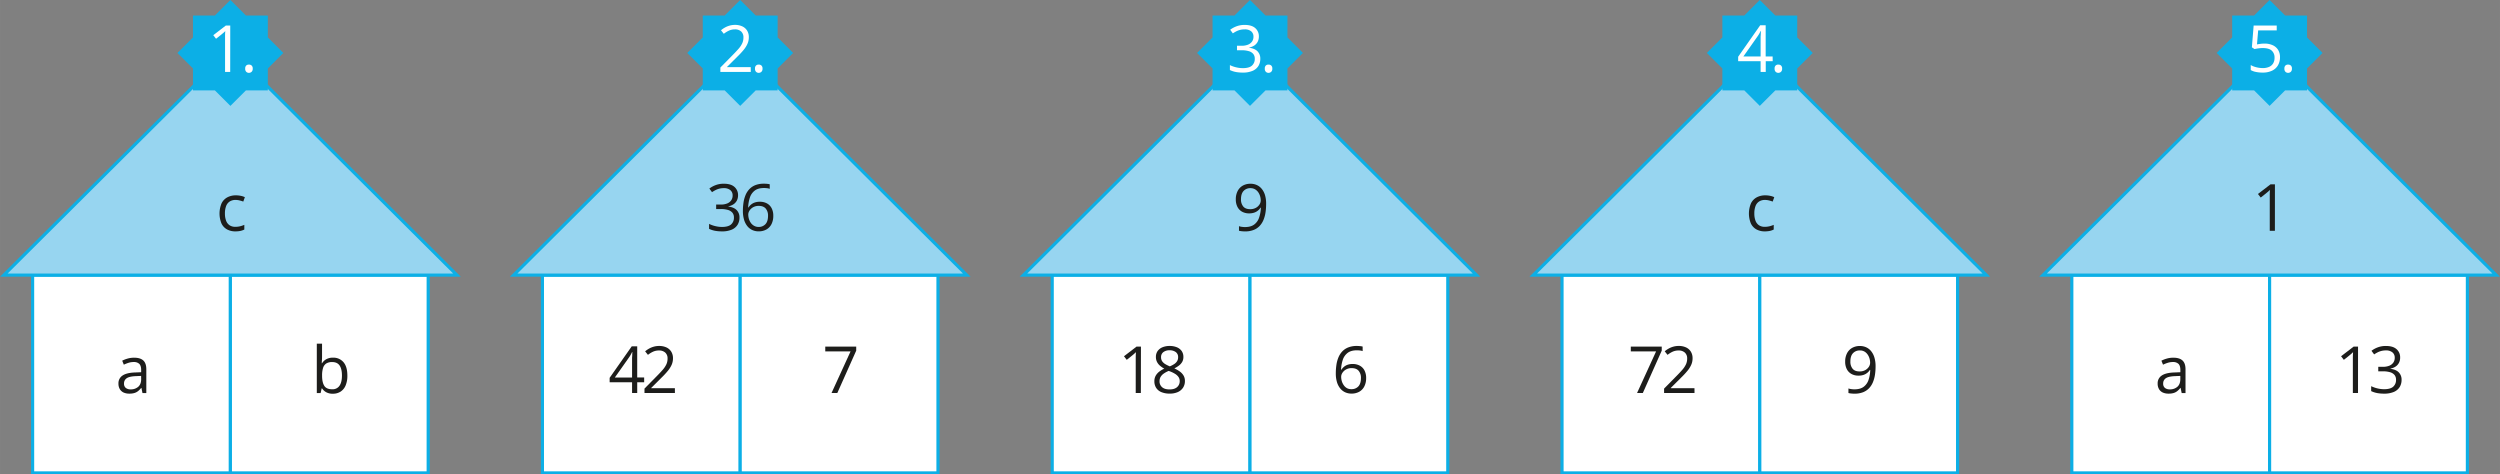
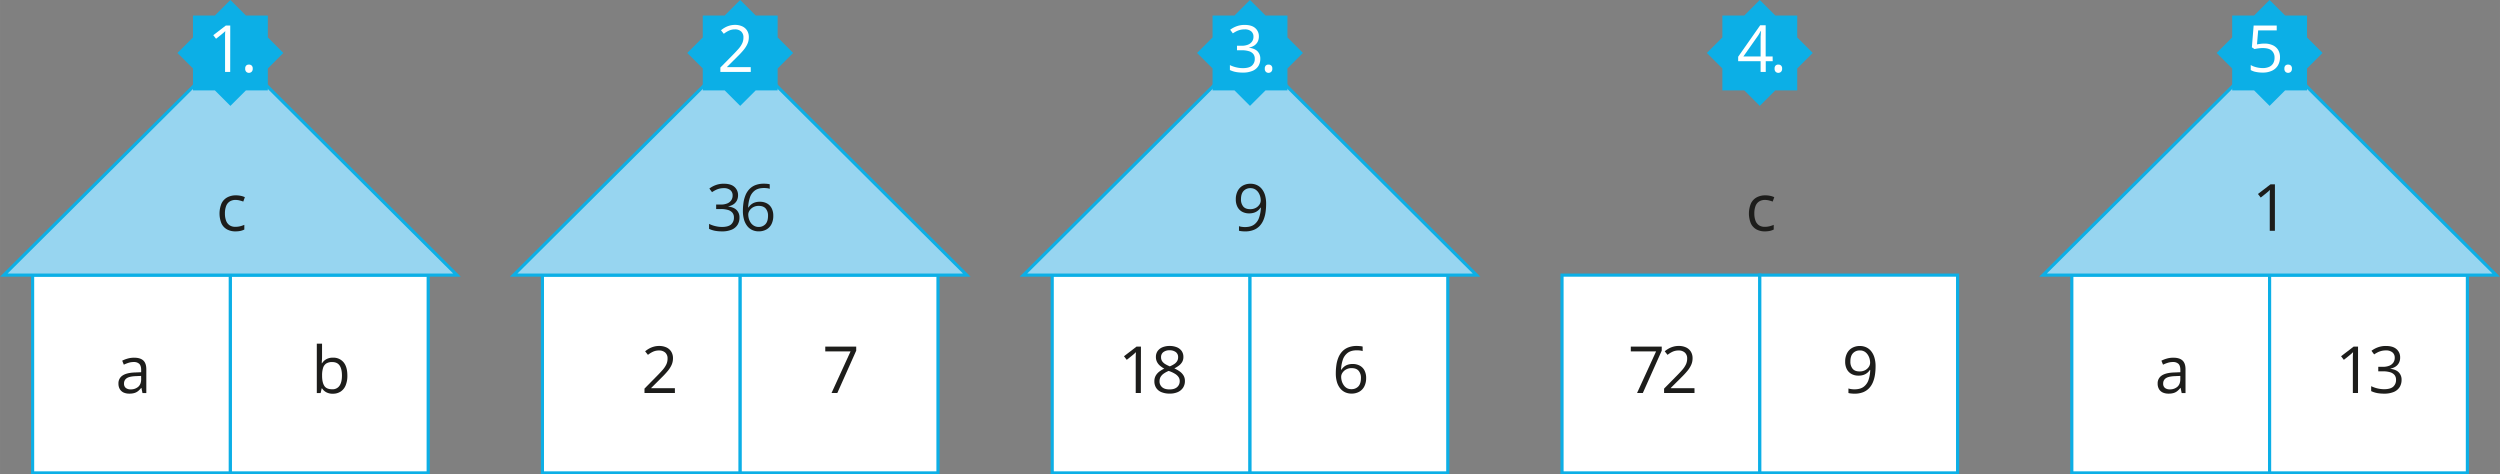
<svg xmlns="http://www.w3.org/2000/svg" width="840.76mm" height="159.57mm" viewBox="0 0 2383.26 452.33">
  <rect x="0" y="0" width="2383.26" height="452.33" fill="#808080" stroke="none" />
  <defs>
    <style>.cls-1,.cls-4{fill:#fff;}.cls-1,.cls-2{stroke:#0cafe6;stroke-miterlimit:10;stroke-width:3px;}.cls-2{fill:#97d5f0;}.cls-3{fill:#0cafe6;}.cls-5{fill:#1d1d1b;}</style>
  </defs>
  <g id="Слой_2" data-name="Слой 2">
    <g id="Слой_1-2" data-name="Слой 1">
      <rect class="cls-1" x="31.08" y="262.28" width="188.55" height="188.55" />
      <rect class="cls-1" x="219.63" y="262.28" width="188.55" height="188.55" />
      <polygon class="cls-2" points="3.63 262.27 435.63 262.27 219.63 47.17 3.63 262.27" />
      <polygon class="cls-3" points="255.32 65.26 270.11 50.48 255.32 35.69 255.32 14.78 234.42 14.78 219.63 0 204.85 14.78 183.94 14.78 183.94 35.69 169.16 50.48 183.94 65.26 183.94 86.17 204.85 86.17 219.63 100.95 234.42 86.17 255.32 86.17 255.32 65.26" />
      <path class="cls-4" d="M219.44,68.59h-4.9V37.26c0-1.19,0-2.22,0-3.07s0-1.65.06-2.36.08-1.45.14-2.2A21.21,21.21,0,0,1,213,31.28c-.54.46-1.22,1-2,1.68l-5.06,4-2.63-3.41,12-9.23h4.18Z" />
      <path class="cls-4" d="M233.74,65.45a3.82,3.82,0,0,1,1-3,3.67,3.67,0,0,1,2.51-.89,3.85,3.85,0,0,1,2.6.89,3.73,3.73,0,0,1,1.06,3,3.9,3.9,0,0,1-1.06,3,3.75,3.75,0,0,1-2.6,1,3.58,3.58,0,0,1-2.51-1A4,4,0,0,1,233.74,65.45Z" />
      <path class="cls-5" d="M224.38,220.58a16.25,16.25,0,0,1-7.89-1.85,12.59,12.59,0,0,1-5.33-5.62,25,25,0,0,1,.11-19.38,13,13,0,0,1,5.55-5.67,17.13,17.13,0,0,1,8-1.84,22.2,22.2,0,0,1,4.8.5,15.94,15.94,0,0,1,3.8,1.25l-1.52,4.21a24.53,24.53,0,0,0-3.49-1.09,15.85,15.85,0,0,0-3.71-.49,10.3,10.3,0,0,0-5.73,1.49,8.92,8.92,0,0,0-3.42,4.35,19.53,19.53,0,0,0-1.13,7.08,19.18,19.18,0,0,0,1.1,6.87,9.11,9.11,0,0,0,3.3,4.34,9.49,9.49,0,0,0,5.49,1.49,18.26,18.26,0,0,0,4.75-.56,26.51,26.51,0,0,0,3.84-1.31v4.48a16.13,16.13,0,0,1-3.7,1.3A22.91,22.91,0,0,1,224.38,220.58Z" />
      <path class="cls-5" d="M127.79,341q5.92,0,8.81,2.66t2.87,8.5v22.54h-3.66l-1-4.9h-.24a18.06,18.06,0,0,1-2.91,3,10.23,10.23,0,0,1-3.49,1.84,16.2,16.2,0,0,1-4.85.62,13,13,0,0,1-5.37-1,8.24,8.24,0,0,1-3.69-3.21,10.08,10.08,0,0,1-1.35-5.45,8.67,8.67,0,0,1,3.93-7.62q3.93-2.65,12-2.9l5.72-.24v-2q0-4.29-1.85-6a7.32,7.32,0,0,0-5.2-1.72,16.28,16.28,0,0,0-5,.75,34.29,34.29,0,0,0-4.48,1.79l-1.54-3.81a27.15,27.15,0,0,1,5.14-2A22.26,22.26,0,0,1,127.79,341Zm6.72,17.36-5,.22c-4.14.16-7.05.83-8.75,2a5.83,5.83,0,0,0-2.54,5.05,5,5,0,0,0,1.73,4.21,7.14,7.14,0,0,0,4.56,1.36,10.61,10.61,0,0,0,7.23-2.45q2.82-2.44,2.82-7.35Z" />
      <path class="cls-5" d="M307,327.6v11.77c0,1.35,0,2.66-.11,3.93s-.13,2.26-.17,3H307a11.1,11.1,0,0,1,3.93-3.79,12.66,12.66,0,0,1,6.56-1.54,12.45,12.45,0,0,1,9.94,4.31q3.7,4.32,3.7,12.81a23.37,23.37,0,0,1-1.69,9.44,12.74,12.74,0,0,1-4.78,5.81,13.29,13.29,0,0,1-7.29,2,12.74,12.74,0,0,1-6.46-1.46,11.16,11.16,0,0,1-3.88-3.59h-.4l-1,4.45H302V327.6Zm9.68,17.55a10.26,10.26,0,0,0-5.72,1.4,7.75,7.75,0,0,0-3,4.24,23.26,23.26,0,0,0-.92,7.15v.27q0,6.27,2.08,9.58t7.6,3.31a7.86,7.86,0,0,0,6.94-3.39c1.54-2.26,2.31-5.48,2.31-9.68s-.76-7.49-2.28-9.65S319.8,345.15,316.68,345.15Z" />
      <rect class="cls-1" x="1489.08" y="262.28" width="188.55" height="188.55" />
      <rect class="cls-1" x="1677.63" y="262.28" width="188.55" height="188.55" />
-       <polygon class="cls-2" points="1461.63 262.27 1893.63 262.27 1677.63 47.17 1461.63 262.27" />
      <polygon class="cls-3" points="1713.32 65.26 1728.11 50.48 1713.32 35.69 1713.32 14.78 1692.42 14.78 1677.63 0 1662.85 14.78 1641.94 14.78 1641.94 35.69 1627.16 50.48 1641.94 65.26 1641.94 86.17 1662.85 86.17 1677.63 100.95 1692.42 86.17 1713.32 86.17 1713.32 65.26" />
      <path class="cls-4" d="M1689.93,58.34h-6.63V68.59h-4.9V58.34H1657V54.1l21-30h5.23V53.8h6.63ZM1678.4,53.8V39.34c0-1.11,0-2.11,0-3s0-1.73.09-2.51.08-1.51.11-2.22.06-1.4.08-2.09h-.25c-.38.81-.82,1.66-1.31,2.56a23.3,23.3,0,0,1-1.5,2.4L1662,53.8Z" />
      <path class="cls-4" d="M1691.74,65.45a3.82,3.82,0,0,1,1-3,3.67,3.67,0,0,1,2.51-.89,3.85,3.85,0,0,1,2.6.89,3.73,3.73,0,0,1,1.06,3,3.9,3.9,0,0,1-1.06,3,3.75,3.75,0,0,1-2.6,1,3.58,3.58,0,0,1-2.51-1A4,4,0,0,1,1691.74,65.45Z" />
      <path class="cls-5" d="M1682.38,220.58a16.25,16.25,0,0,1-7.89-1.85,12.59,12.59,0,0,1-5.33-5.62,25,25,0,0,1,.11-19.38,13,13,0,0,1,5.55-5.67,17.13,17.13,0,0,1,8-1.84,22.2,22.2,0,0,1,4.8.5,15.94,15.94,0,0,1,3.8,1.25l-1.52,4.21a24.53,24.53,0,0,0-3.49-1.09,15.85,15.85,0,0,0-3.71-.49,10.3,10.3,0,0,0-5.73,1.49,8.92,8.92,0,0,0-3.42,4.35,19.53,19.53,0,0,0-1.13,7.08,19.18,19.18,0,0,0,1.1,6.87,9.11,9.11,0,0,0,3.3,4.34,9.49,9.49,0,0,0,5.49,1.49,18.26,18.26,0,0,0,4.75-.56,26.51,26.51,0,0,0,3.84-1.31v4.48a16.13,16.13,0,0,1-3.7,1.3A22.91,22.91,0,0,1,1682.38,220.58Z" />
      <path class="cls-5" d="M1560.61,374.67,1578.76,335h-24.11v-4.59h29.49v3.87l-18,40.35Z" />
      <path class="cls-5" d="M1615.39,374.67h-29v-4.21l11.83-12q3.3-3.33,5.55-5.93a22.5,22.5,0,0,0,3.43-5.13,12.88,12.88,0,0,0,1.18-5.55,7.28,7.28,0,0,0-2.22-5.73,8.46,8.46,0,0,0-5.85-2,13.66,13.66,0,0,0-5.63,1.09,24.22,24.22,0,0,0-5,3.08l-2.69-3.39a23.93,23.93,0,0,1,3.82-2.63,20.26,20.26,0,0,1,4.45-1.81,18.43,18.43,0,0,1,5.07-.67,16.08,16.08,0,0,1,7,1.42,10.63,10.63,0,0,1,4.59,4.06,11.78,11.78,0,0,1,1.62,6.26,15.33,15.33,0,0,1-1.4,6.52,26.07,26.07,0,0,1-3.9,5.95q-2.51,3-5.87,6.25l-9.62,9.59v.21h22.6Z" />
      <path class="cls-5" d="M1788,349.29a54.26,54.26,0,0,1-.56,7.83,30.43,30.43,0,0,1-1.91,7.11,18.81,18.81,0,0,1-3.65,5.78,15.89,15.89,0,0,1-5.76,3.89,21.88,21.88,0,0,1-8.27,1.4c-.87,0-1.86-.05-3-.16a16.24,16.24,0,0,1-2.72-.47v-4.36a14,14,0,0,0,2.63.62,20.22,20.22,0,0,0,3,.23q5.65,0,8.89-2.43a13.52,13.52,0,0,0,4.66-6.63,32.65,32.65,0,0,0,1.6-9.42h-.36a11.39,11.39,0,0,1-2.37,2.68,11.59,11.59,0,0,1-3.56,2,14.37,14.37,0,0,1-4.87.74,13.68,13.68,0,0,1-6.7-1.57,11,11,0,0,1-4.45-4.57,15.32,15.32,0,0,1-1.58-7.23,16.93,16.93,0,0,1,1.74-7.91,12.38,12.38,0,0,1,4.88-5.15,14.59,14.59,0,0,1,7.41-1.82,14.21,14.21,0,0,1,6,1.24,13.08,13.08,0,0,1,4.74,3.71,17.66,17.66,0,0,1,3.11,6.09A28.92,28.92,0,0,1,1788,349.29Zm-15-15.21a8.57,8.57,0,0,0-6.52,2.63q-2.49,2.63-2.49,7.92a10.34,10.34,0,0,0,2.15,6.93q2.14,2.54,6.62,2.54a10.86,10.86,0,0,0,5.34-1.24,9.52,9.52,0,0,0,3.48-3.15,7.18,7.18,0,0,0,1.22-3.9,14.38,14.38,0,0,0-.59-4.05,12.64,12.64,0,0,0-1.8-3.8,9.44,9.44,0,0,0-3-2.81A8.47,8.47,0,0,0,1773.07,334.08Z" />
      <rect class="cls-1" x="1975.08" y="262.28" width="188.55" height="188.55" />
      <rect class="cls-1" x="2163.63" y="262.28" width="188.55" height="188.55" />
      <polygon class="cls-2" points="1947.63 262.27 2379.63 262.27 2163.63 47.17 1947.63 262.27" />
      <polygon class="cls-3" points="2199.32 65.26 2214.11 50.48 2199.32 35.69 2199.32 14.78 2178.42 14.78 2163.63 0 2148.85 14.78 2127.94 14.78 2127.94 35.69 2113.16 50.48 2127.94 65.26 2127.94 86.17 2148.85 86.17 2163.63 100.95 2178.42 86.17 2199.32 86.17 2199.32 65.26" />
      <path class="cls-4" d="M2158.72,41.55a18.6,18.6,0,0,1,7.83,1.53,11.67,11.67,0,0,1,5.16,4.43,13,13,0,0,1,1.83,7.05,15,15,0,0,1-2,7.82,12.88,12.88,0,0,1-5.65,5.05,20.29,20.29,0,0,1-8.84,1.77,31.57,31.57,0,0,1-6.41-.61,15.7,15.7,0,0,1-5-1.81V62a19.65,19.65,0,0,0,5.35,2.12,25.41,25.41,0,0,0,6.11.78,14.92,14.92,0,0,0,5.89-1.07,8.49,8.49,0,0,0,3.93-3.27,10,10,0,0,0,1.41-5.52,8.66,8.66,0,0,0-2.71-6.82q-2.7-2.4-8.55-2.4a31.07,31.07,0,0,0-4.11.3,35.43,35.43,0,0,0-3.69.66l-2.54-1.66,1.69-20.75h22V29h-17.69l-1.12,13.34c.77-.16,1.75-.33,3-.5A29.87,29.87,0,0,1,2158.72,41.55Z" />
      <path class="cls-4" d="M2177.74,65.45a3.82,3.82,0,0,1,1-3,3.67,3.67,0,0,1,2.51-.89,3.85,3.85,0,0,1,2.6.89,3.73,3.73,0,0,1,1.06,3,3.9,3.9,0,0,1-1.06,3,3.75,3.75,0,0,1-2.6,1,3.58,3.58,0,0,1-2.51-1A4,4,0,0,1,2177.74,65.45Z" />
      <path class="cls-5" d="M2168.68,220h-4.9V188.64c0-1.19,0-2.22,0-3.07s0-1.65.06-2.36.07-1.45.13-2.2a21.21,21.21,0,0,1-1.75,1.65c-.55.46-1.22,1-2,1.68l-5.05,4-2.63-3.41,12-9.23h4.17Z" />
      <path class="cls-5" d="M2071.79,341q5.92,0,8.81,2.66t2.87,8.5v22.54h-3.66l-1-4.9h-.24a18.06,18.06,0,0,1-2.91,3,10.23,10.23,0,0,1-3.49,1.84,16.2,16.2,0,0,1-4.85.62,13,13,0,0,1-5.37-1,8.24,8.24,0,0,1-3.69-3.21,10.08,10.08,0,0,1-1.35-5.45,8.67,8.67,0,0,1,3.93-7.62q3.93-2.65,12-2.9l5.72-.24v-2q0-4.29-1.85-6a7.32,7.32,0,0,0-5.2-1.72,16.28,16.28,0,0,0-5,.75,34.29,34.29,0,0,0-4.48,1.79l-1.54-3.81a27.15,27.15,0,0,1,5.14-2A22.26,22.26,0,0,1,2071.79,341Zm6.72,17.36-5.05.22c-4.14.16-7.05.83-8.75,2a5.83,5.83,0,0,0-2.54,5.05,5,5,0,0,0,1.73,4.21,7.14,7.14,0,0,0,4.56,1.36,10.61,10.61,0,0,0,7.23-2.45q2.82-2.44,2.82-7.35Z" />
      <path class="cls-5" d="M2247.91,374.67H2243V343.33c0-1.19,0-2.21,0-3.07s0-1.64.07-2.36.07-1.45.13-2.19c-.62.64-1.21,1.19-1.75,1.65l-2,1.68-5.05,4-2.63-3.42,12-9.22h4.17Z" />
      <path class="cls-5" d="M2288.08,340.76a10.8,10.8,0,0,1-1.15,5.14,9.63,9.63,0,0,1-3.21,3.56,13.17,13.17,0,0,1-4.84,1.92v.24q5.26.66,7.91,3.39a9.77,9.77,0,0,1,2.65,7.14,12.82,12.82,0,0,1-1.8,6.8,12,12,0,0,1-5.5,4.65,23.29,23.29,0,0,1-9.49,1.67,34.64,34.64,0,0,1-6.49-.56,22.92,22.92,0,0,1-5.7-1.86v-4.71a29,29,0,0,0,6,2.13,27.25,27.25,0,0,0,6.26.77c4,0,6.95-.8,8.75-2.41a8.37,8.37,0,0,0,2.69-6.57,7,7,0,0,0-1.5-4.65,8.75,8.75,0,0,0-4.29-2.6,24,24,0,0,0-6.74-.83h-4.41v-4.3h4.44a15.91,15.91,0,0,0,6.12-1.05,8.53,8.53,0,0,0,3.82-3,7.85,7.85,0,0,0,1.32-4.56,6.31,6.31,0,0,0-2.24-5.18,9.32,9.32,0,0,0-6.08-1.83,17.11,17.11,0,0,0-7.93,1.81,30.18,30.18,0,0,0-3.38,2l-2.55-3.45a23.84,23.84,0,0,1,5.9-3.24,21.49,21.49,0,0,1,7.9-1.36q6.78,0,10.16,3.09A10.14,10.14,0,0,1,2288.08,340.76Z" />
      <rect class="cls-1" x="517.08" y="262.28" width="188.55" height="188.55" />
      <rect class="cls-1" x="705.63" y="262.28" width="188.55" height="188.55" />
      <polygon class="cls-2" points="489.63 262.27 921.63 262.27 705.63 47.17 489.63 262.27" />
      <polygon class="cls-3" points="741.32 65.26 756.11 50.48 741.32 35.69 741.32 14.78 720.42 14.78 705.63 0 690.85 14.78 669.94 14.78 669.94 35.69 655.16 50.48 669.94 65.26 669.94 86.17 690.85 86.17 705.63 100.95 720.42 86.17 741.32 86.17 741.32 65.26" />
      <path class="cls-4" d="M715.72,68.59h-29v-4.2l11.83-12c2.2-2.22,4-4.19,5.55-5.93a22.07,22.07,0,0,0,3.43-5.13,12.88,12.88,0,0,0,1.18-5.55A7.28,7.28,0,0,0,706.51,30a8.46,8.46,0,0,0-5.85-2A13.66,13.66,0,0,0,695,29.15a24.65,24.65,0,0,0-5,3.08l-2.69-3.38a23.3,23.3,0,0,1,3.82-2.63,20.28,20.28,0,0,1,4.45-1.82,18.82,18.82,0,0,1,5.07-.67,16.08,16.08,0,0,1,7,1.43,10.61,10.61,0,0,1,4.59,4.05,11.69,11.69,0,0,1,1.62,6.26,15.33,15.33,0,0,1-1.4,6.52,25.79,25.79,0,0,1-3.9,6q-2.5,3-5.87,6.25l-9.62,9.58V64h22.6Z" />
-       <path class="cls-4" d="M719.74,65.45a3.82,3.82,0,0,1,1-3,3.67,3.67,0,0,1,2.51-.89,3.85,3.85,0,0,1,2.6.89,3.73,3.73,0,0,1,1.06,3,3.9,3.9,0,0,1-1.06,3,3.75,3.75,0,0,1-2.6,1,3.58,3.58,0,0,1-2.51-1A4,4,0,0,1,719.74,65.45Z" />
+       <path class="cls-4" d="M719.74,65.45A4,4,0,0,1,719.74,65.45Z" />
      <path class="cls-5" d="M703.58,186.07a11,11,0,0,1-1.15,5.14,9.61,9.61,0,0,1-3.21,3.55,13.07,13.07,0,0,1-4.84,1.92v.25c3.51.44,6.14,1.57,7.91,3.38a9.84,9.84,0,0,1,2.65,7.14,12.88,12.88,0,0,1-1.8,6.81,12,12,0,0,1-5.51,4.64,23.06,23.06,0,0,1-9.48,1.68,35.5,35.5,0,0,1-6.49-.56,22.66,22.66,0,0,1-5.7-1.86v-4.72a27.72,27.72,0,0,0,6,2.13,26.68,26.68,0,0,0,6.26.78c4,0,6.95-.81,8.74-2.41a8.36,8.36,0,0,0,2.69-6.58,7,7,0,0,0-1.49-4.64,8.71,8.71,0,0,0-4.3-2.6,23.63,23.63,0,0,0-6.73-.84H682.7V195h4.45a15.63,15.63,0,0,0,6.11-1.06,8.49,8.49,0,0,0,3.83-3,7.91,7.91,0,0,0,1.31-4.55,6.3,6.3,0,0,0-2.24-5.19,9.32,9.32,0,0,0-6.08-1.83,16.94,16.94,0,0,0-7.92,1.82,32.82,32.82,0,0,0-3.39,2l-2.54-3.45a23.34,23.34,0,0,1,5.9-3.23,21.47,21.47,0,0,1,7.89-1.36q6.78,0,10.17,3.08A10.21,10.21,0,0,1,703.58,186.07Z" />
      <path class="cls-5" d="M708.2,201.07a54,54,0,0,1,.56-7.8,30.83,30.83,0,0,1,1.89-7.1,18.78,18.78,0,0,1,3.63-5.76,16,16,0,0,1,5.74-3.89,21.62,21.62,0,0,1,8.24-1.4c.9,0,1.88,0,2.93.13a13.52,13.52,0,0,1,2.6.44V180a11.83,11.83,0,0,0-2.55-.58,23.24,23.24,0,0,0-2.89-.18q-5.62,0-8.85,2.45a13.51,13.51,0,0,0-4.64,6.64,33.31,33.31,0,0,0-1.64,9.42h.34A11.41,11.41,0,0,1,716,195a11.24,11.24,0,0,1,3.52-1.95,14.68,14.68,0,0,1,4.82-.72,13.93,13.93,0,0,1,6.77,1.57,10.89,10.89,0,0,1,4.47,4.57,15.27,15.27,0,0,1,1.59,7.26,17.19,17.19,0,0,1-1.69,7.89,12.1,12.1,0,0,1-4.83,5.13,14.71,14.71,0,0,1-7.45,1.8,14.14,14.14,0,0,1-6-1.24,13.16,13.16,0,0,1-4.74-3.69,17.73,17.73,0,0,1-3.13-6.1A29.14,29.14,0,0,1,708.2,201.07Zm14.88,15.28a8.63,8.63,0,0,0,6.6-2.64q2.48-2.62,2.48-8a10.17,10.17,0,0,0-2.21-6.9q-2.21-2.54-6.65-2.54a10.57,10.57,0,0,0-5.27,1.26,9.71,9.71,0,0,0-3.48,3.16,7.08,7.08,0,0,0-1.24,3.87,14.75,14.75,0,0,0,.59,4,13.32,13.32,0,0,0,1.8,3.81,9.38,9.38,0,0,0,3.06,2.82A8.59,8.59,0,0,0,723.08,216.35Z" />
-       <path class="cls-5" d="M614.08,364.41h-6.63v10.26h-4.9V364.41H581.17v-4.23l21.05-30h5.23v29.68h6.63Zm-11.53-4.53V345.42c0-1.11,0-2.11,0-3s0-1.74.09-2.51.07-1.52.1-2.22.06-1.41.08-2.09h-.25c-.38.8-.82,1.66-1.31,2.55a22.87,22.87,0,0,1-1.5,2.41l-13.64,19.33Z" />
      <path class="cls-5" d="M643.39,374.67h-29v-4.21l11.83-12q3.3-3.33,5.55-5.93a22.5,22.5,0,0,0,3.43-5.13,12.88,12.88,0,0,0,1.18-5.55,7.28,7.28,0,0,0-2.22-5.73,8.46,8.46,0,0,0-5.85-2,13.66,13.66,0,0,0-5.63,1.09,24.22,24.22,0,0,0-5,3.08L615,334.92a23.93,23.93,0,0,1,3.82-2.63,20.26,20.26,0,0,1,4.45-1.81,18.43,18.43,0,0,1,5.07-.67,16.08,16.08,0,0,1,7,1.42,10.63,10.63,0,0,1,4.59,4.06,11.78,11.78,0,0,1,1.62,6.26,15.33,15.33,0,0,1-1.4,6.52,26.07,26.07,0,0,1-3.9,5.95q-2.5,3-5.87,6.25l-9.62,9.59v.21h22.6Z" />
      <path class="cls-5" d="M792.69,374.67,810.84,335H786.73v-4.59h29.5v3.87l-18,40.35Z" />
      <rect class="cls-1" x="1003.08" y="262.28" width="188.55" height="188.55" />
      <rect class="cls-1" x="1191.63" y="262.28" width="188.55" height="188.55" />
      <polygon class="cls-2" points="975.63 262.27 1407.63 262.27 1191.63 47.17 975.63 262.27" />
      <polygon class="cls-3" points="1227.32 65.26 1242.11 50.48 1227.32 35.69 1227.32 14.78 1206.42 14.78 1191.63 0 1176.85 14.78 1155.94 14.78 1155.94 35.69 1141.16 50.48 1155.94 65.26 1155.94 86.17 1176.85 86.17 1191.63 100.95 1206.42 86.17 1227.32 86.17 1227.32 65.26" />
      <path class="cls-4" d="M1200.09,34.68a11,11,0,0,1-1.15,5.15,9.69,9.69,0,0,1-3.21,3.55,13,13,0,0,1-4.84,1.92v.24q5.27.68,7.91,3.39a9.8,9.8,0,0,1,2.65,7.14,12.88,12.88,0,0,1-1.8,6.81,12,12,0,0,1-5.51,4.64,23.06,23.06,0,0,1-9.48,1.68,35.5,35.5,0,0,1-6.49-.56,22.79,22.79,0,0,1-5.7-1.86V62.06a27.91,27.91,0,0,0,6,2.13,26.65,26.65,0,0,0,6.26.77c4,0,7-.8,8.74-2.4a8.36,8.36,0,0,0,2.7-6.58,6.92,6.92,0,0,0-1.5-4.64,8.66,8.66,0,0,0-4.3-2.6,23.58,23.58,0,0,0-6.73-.84h-4.41V43.61h4.44a15.63,15.63,0,0,0,6.11-1.06,8.5,8.5,0,0,0,3.83-3,7.84,7.84,0,0,0,1.32-4.55,6.33,6.33,0,0,0-2.24-5.19A9.34,9.34,0,0,0,1186.6,28a17.85,17.85,0,0,0-4.3.48,18.43,18.43,0,0,0-3.63,1.33,34.88,34.88,0,0,0-3.39,2l-2.54-3.45a23.51,23.51,0,0,1,5.9-3.23,21.49,21.49,0,0,1,7.9-1.37q6.76,0,10.16,3.09A10.17,10.17,0,0,1,1200.09,34.68Z" />
      <path class="cls-4" d="M1205.74,65.45a3.82,3.82,0,0,1,1-3,3.67,3.67,0,0,1,2.51-.89,3.85,3.85,0,0,1,2.6.89,3.73,3.73,0,0,1,1.06,3,3.9,3.9,0,0,1-1.06,3,3.75,3.75,0,0,1-2.6,1,3.58,3.58,0,0,1-2.51-1A4,4,0,0,1,1205.74,65.45Z" />
      <path class="cls-5" d="M1207,194.6a54.26,54.26,0,0,1-.56,7.83,30.21,30.21,0,0,1-1.91,7.11,18.91,18.91,0,0,1-3.64,5.78,15.83,15.83,0,0,1-5.76,3.88,21.93,21.93,0,0,1-8.28,1.41c-.86,0-1.85-.06-3-.17a16,16,0,0,1-2.72-.46v-4.36a14.37,14.37,0,0,0,2.63.62,20.09,20.09,0,0,0,3,.23c3.77,0,6.74-.82,8.9-2.44a13.43,13.43,0,0,0,4.65-6.62A32.77,32.77,0,0,0,1202,198h-.37a11.17,11.17,0,0,1-2.37,2.68,11.49,11.49,0,0,1-3.56,2,14.63,14.63,0,0,1-4.87.74,13.79,13.79,0,0,1-6.7-1.57,11,11,0,0,1-4.44-4.57,15.26,15.26,0,0,1-1.59-7.23,16.91,16.91,0,0,1,1.74-7.91,12.47,12.47,0,0,1,4.88-5.16,14.6,14.6,0,0,1,7.42-1.81,14.19,14.19,0,0,1,6,1.24,13,13,0,0,1,4.74,3.7,17.63,17.63,0,0,1,3.11,6.1A28.92,28.92,0,0,1,1207,194.6Zm-14.94-15.22a8.57,8.57,0,0,0-6.52,2.63q-2.5,2.64-2.5,7.93a10.38,10.38,0,0,0,2.15,6.92q2.15,2.55,6.62,2.55a11,11,0,0,0,5.34-1.24,9.52,9.52,0,0,0,3.48-3.15,7.11,7.11,0,0,0,1.23-3.9,14.88,14.88,0,0,0-.59-4.06,13.08,13.08,0,0,0-1.8-3.79,9.6,9.6,0,0,0-3.06-2.82A8.55,8.55,0,0,0,1192.09,179.38Z" />
      <path class="cls-5" d="M1087.59,374.67h-4.9V343.33c0-1.19,0-2.21,0-3.07s0-1.64.06-2.36.08-1.45.14-2.19c-.63.64-1.21,1.19-1.76,1.65l-2,1.68-5,4-2.64-3.42,12-9.22h4.18Z" />
      <path class="cls-5" d="M1115,329.81a17.87,17.87,0,0,1,6.81,1.21,10.43,10.43,0,0,1,4.64,3.55,9.67,9.67,0,0,1,1.68,5.77A9.28,9.28,0,0,1,1127,345a12,12,0,0,1-3.13,3.51,27.31,27.31,0,0,1-4.36,2.68,30.81,30.81,0,0,1,5.13,2.93,13,13,0,0,1,3.61,3.84,9.93,9.93,0,0,1,1.33,5.24,11.3,11.3,0,0,1-1.8,6.42,11.57,11.57,0,0,1-5,4.16,18.4,18.4,0,0,1-7.6,1.45,20.19,20.19,0,0,1-8-1.4,10.79,10.79,0,0,1-5-4.06,11.45,11.45,0,0,1-1.71-6.36,10.5,10.5,0,0,1,1.3-5.31,13.17,13.17,0,0,1,3.45-3.89,23.27,23.27,0,0,1,4.69-2.75,25.39,25.39,0,0,1-4-2.75,11.74,11.74,0,0,1-2.9-3.62,10.29,10.29,0,0,1-1.08-4.82,9.45,9.45,0,0,1,1.71-5.71,10.66,10.66,0,0,1,4.69-3.56A17.51,17.51,0,0,1,1115,329.81Zm-9.62,33.67a7.25,7.25,0,0,0,2.39,5.58q2.4,2.19,7.23,2.19,4.61,0,7.11-2.19a7.28,7.28,0,0,0,2.51-5.76,6.68,6.68,0,0,0-1.15-3.89,10.84,10.84,0,0,0-3.26-3,27.73,27.73,0,0,0-5-2.42l-1.08-.39a22.79,22.79,0,0,0-4.74,2.55,10.4,10.4,0,0,0-3,3.19A8.21,8.21,0,0,0,1105.4,363.48Zm9.56-29.56a9.46,9.46,0,0,0-5.84,1.71,5.79,5.79,0,0,0-2.26,4.92,6.63,6.63,0,0,0,1.1,3.89,9.6,9.6,0,0,0,3,2.72,32.51,32.51,0,0,0,4.26,2.1,25.6,25.6,0,0,0,4.09-2.13,9.41,9.41,0,0,0,2.81-2.77,6.93,6.93,0,0,0,1-3.84,5.76,5.76,0,0,0-2.25-4.9A9.68,9.68,0,0,0,1115,333.92Z" />
      <path class="cls-5" d="M1273.43,355.76a54,54,0,0,1,.56-7.8,30.25,30.25,0,0,1,1.89-7.09,19,19,0,0,1,3.63-5.77,15.8,15.8,0,0,1,5.73-3.88,21.68,21.68,0,0,1,8.24-1.41c.91,0,1.89.05,2.94.14a12.91,12.91,0,0,1,2.6.44v4.32a12.58,12.58,0,0,0-2.56-.57,23.09,23.09,0,0,0-2.88-.19c-3.76,0-6.7.82-8.85,2.45a13.64,13.64,0,0,0-4.65,6.64,33.81,33.81,0,0,0-1.63,9.43h.33a11.86,11.86,0,0,1,2.39-2.74,11,11,0,0,1,3.53-2,14.41,14.41,0,0,1,4.82-.73,13.89,13.89,0,0,1,6.76,1.58,10.83,10.83,0,0,1,4.48,4.56,15.33,15.33,0,0,1,1.59,7.26,17.21,17.21,0,0,1-1.7,7.9,12,12,0,0,1-4.82,5.12,14.72,14.72,0,0,1-7.46,1.8,14.17,14.17,0,0,1-6-1.24,13,13,0,0,1-4.73-3.69,17.51,17.51,0,0,1-3.13-6.09A28.87,28.87,0,0,1,1273.43,355.76ZM1288.31,371a8.68,8.68,0,0,0,6.6-2.63q2.47-2.64,2.48-8a10.15,10.15,0,0,0-2.21-6.89c-1.47-1.7-3.69-2.54-6.66-2.54a10.55,10.55,0,0,0-5.26,1.25,9.8,9.8,0,0,0-3.48,3.16,7,7,0,0,0-1.24,3.87,14.88,14.88,0,0,0,.59,4.06,12.81,12.81,0,0,0,1.8,3.81A9.35,9.35,0,0,0,1284,370,8.49,8.49,0,0,0,1288.31,371Z" />
    </g>
  </g>
</svg>